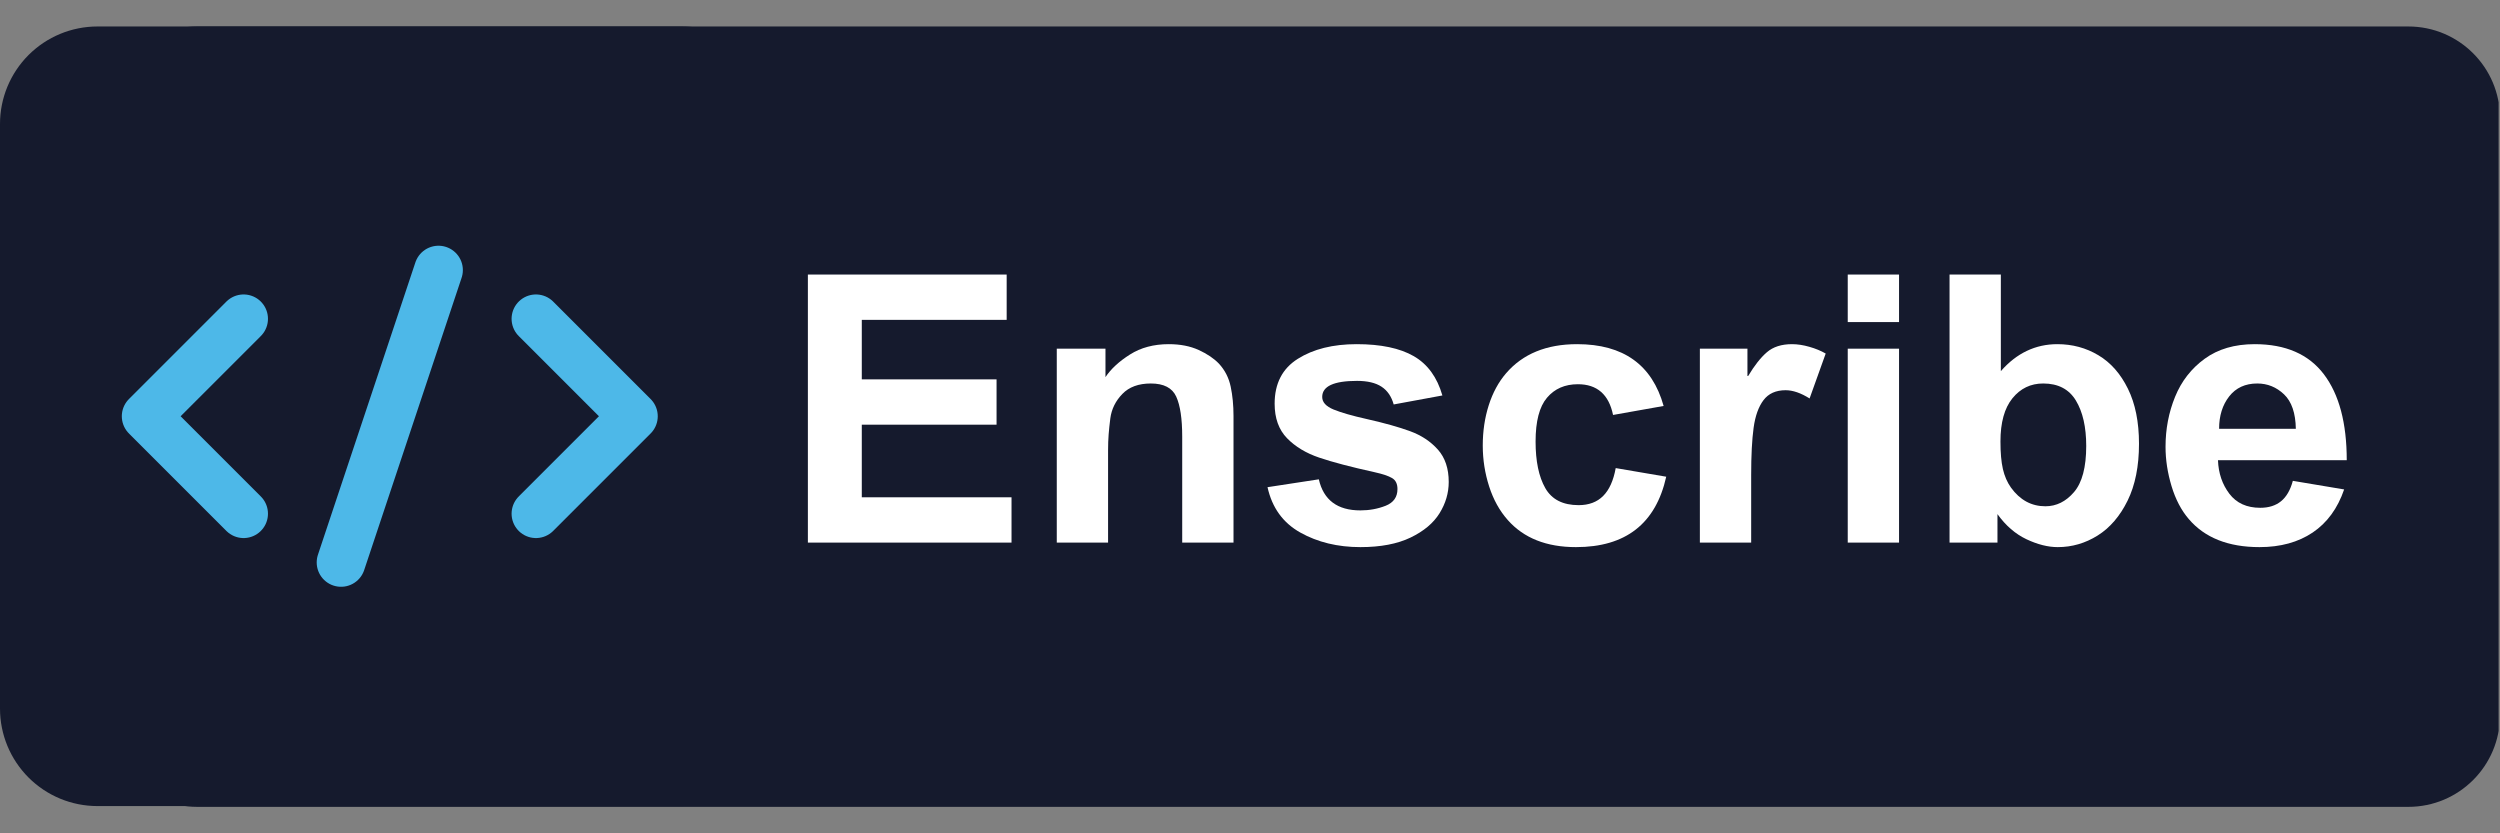
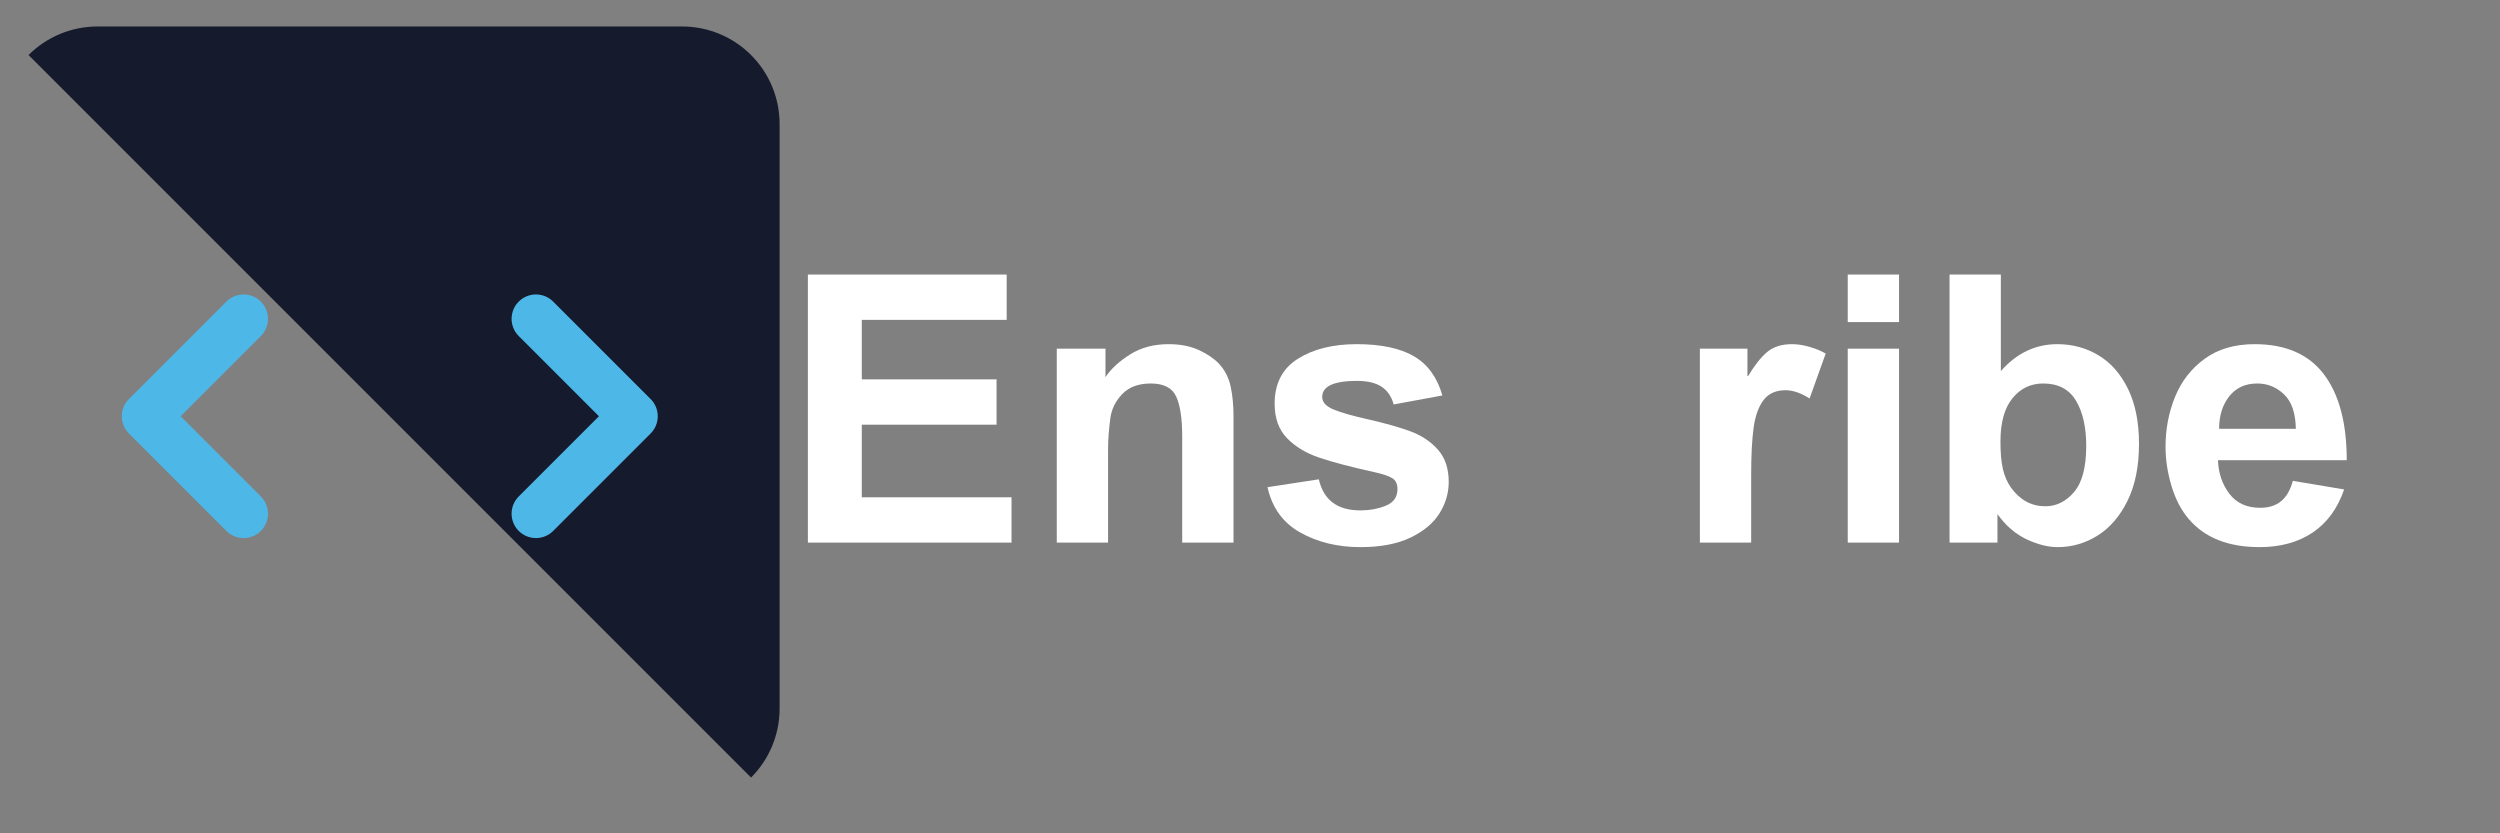
<svg xmlns="http://www.w3.org/2000/svg" width="1200" zoomAndPan="magnify" viewBox="0 0 900 300" height="400" preserveAspectRatio="xMidYMid meet" version="1.0">
  <rect x="0" y="0" width="900" height="300" fill="#808080" stroke="none" />
  <defs>
    <g />
    <clipPath id="eb4c9de82f">
      <path d="M 38.035 0.531 L 900 0.531 L 900 281.469 L 38.035 281.469 Z M 38.035 0.531 " clip-rule="nonzero" />
    </clipPath>
    <clipPath id="2ce5d3a53a">
      <path d="M 71.035 0.531 L 867 0.531 C 885.227 0.531 900 15.305 900 33.531 L 900 248.469 C 900 266.695 885.227 281.469 867 281.469 L 71.035 281.469 C 52.809 281.469 38.035 266.695 38.035 248.469 L 38.035 33.531 C 38.035 15.305 52.809 0.531 71.035 0.531 Z M 71.035 0.531 " clip-rule="nonzero" />
    </clipPath>
    <clipPath id="1a594c3644">
      <path d="M 0.035 0.531 L 862 0.531 L 862 281.469 L 0.035 281.469 Z M 0.035 0.531 " clip-rule="nonzero" />
    </clipPath>
    <clipPath id="7462774fa2">
-       <path d="M 33.035 0.531 L 829 0.531 C 847.227 0.531 862 15.305 862 33.531 L 862 248.469 C 862 266.695 847.227 281.469 829 281.469 L 33.035 281.469 C 14.809 281.469 0.035 266.695 0.035 248.469 L 0.035 33.531 C 0.035 15.305 14.809 0.531 33.035 0.531 Z M 33.035 0.531 " clip-rule="nonzero" />
-     </clipPath>
+       </clipPath>
    <clipPath id="deae2a9f8b">
      <rect x="0" width="862" y="0" height="282" />
    </clipPath>
    <clipPath id="2e9935cf36">
-       <path d="M 0 0.531 L 280.656 0.531 L 280.656 281.188 L 0 281.188 Z M 0 0.531 " clip-rule="nonzero" />
+       <path d="M 0 0.531 L 280.656 0.531 L 280.656 281.188 Z M 0 0.531 " clip-rule="nonzero" />
    </clipPath>
    <clipPath id="6ddd20fc69">
      <rect x="0" width="572" y="0" height="138" />
    </clipPath>
    <clipPath id="af3dc579ba">
      <rect x="0" width="900" y="0" height="283" />
    </clipPath>
  </defs>
  <g transform="matrix(1, 0, 0, 1, 0, 9)">
    <g clip-path="url(#af3dc579ba)">
      <g clip-path="url(#eb4c9de82f)">
        <g clip-path="url(#2ce5d3a53a)">
          <g transform="matrix(1, 0, 0, 1, 38, 0)">
            <g clip-path="url(#deae2a9f8b)">
              <g clip-path="url(#1a594c3644)">
                <g clip-path="url(#7462774fa2)">
-                   <path fill="#151a2d" d="M 0.035 0.531 L 861.504 0.531 L 861.504 281.469 L 0.035 281.469 Z M 0.035 0.531 " fill-opacity="1" fill-rule="nonzero" />
-                 </g>
+                   </g>
              </g>
            </g>
          </g>
        </g>
      </g>
      <g clip-path="url(#2e9935cf36)">
        <path fill="#151a2d" d="M 35.082 0.531 L 245.574 0.531 C 246.723 0.531 247.867 0.586 249.012 0.699 C 250.156 0.812 251.289 0.98 252.418 1.207 C 253.543 1.43 254.656 1.707 255.758 2.043 C 256.855 2.375 257.938 2.762 259 3.203 C 260.059 3.641 261.098 4.133 262.109 4.676 C 263.125 5.215 264.109 5.805 265.062 6.445 C 266.02 7.082 266.941 7.766 267.828 8.496 C 268.719 9.223 269.566 9.996 270.379 10.809 C 271.191 11.621 271.961 12.469 272.691 13.359 C 273.422 14.246 274.105 15.168 274.742 16.121 C 275.379 17.078 275.973 18.062 276.512 19.074 C 277.055 20.09 277.543 21.125 277.984 22.188 C 278.426 23.25 278.812 24.332 279.145 25.43 C 279.477 26.527 279.758 27.641 279.98 28.77 C 280.203 29.895 280.375 31.031 280.484 32.176 C 280.598 33.316 280.656 34.465 280.656 35.613 L 280.656 246.105 C 280.656 247.254 280.598 248.398 280.484 249.543 C 280.375 250.688 280.203 251.82 279.98 252.949 C 279.758 254.074 279.477 255.188 279.145 256.289 C 278.812 257.387 278.426 258.469 277.984 259.531 C 277.543 260.59 277.055 261.629 276.512 262.641 C 275.973 263.656 275.379 264.641 274.742 265.594 C 274.105 266.551 273.422 267.473 272.691 268.359 C 271.961 269.25 271.191 270.098 270.379 270.91 C 269.566 271.723 268.719 272.496 267.828 273.223 C 266.941 273.953 266.02 274.637 265.062 275.273 C 264.109 275.914 263.125 276.504 262.109 277.043 C 261.098 277.586 260.059 278.078 259 278.516 C 257.938 278.957 256.855 279.344 255.758 279.676 C 254.656 280.008 253.543 280.289 252.418 280.512 C 251.289 280.738 250.156 280.906 249.012 281.016 C 247.867 281.129 246.723 281.188 245.574 281.188 L 35.082 281.188 C 33.934 281.188 32.785 281.129 31.645 281.016 C 30.5 280.906 29.363 280.738 28.238 280.512 C 27.109 280.289 25.996 280.008 24.898 279.676 C 23.797 279.344 22.719 278.957 21.656 278.516 C 20.594 278.078 19.559 277.586 18.543 277.043 C 17.531 276.504 16.547 275.914 15.59 275.273 C 14.637 274.637 13.715 273.953 12.828 273.223 C 11.938 272.496 11.086 271.723 10.273 270.91 C 9.461 270.098 8.691 269.25 7.965 268.359 C 7.234 267.473 6.551 266.551 5.914 265.594 C 5.273 264.641 4.684 263.656 4.141 262.641 C 3.602 261.629 3.109 260.59 2.672 259.531 C 2.23 258.469 1.844 257.387 1.512 256.289 C 1.176 255.188 0.898 254.074 0.676 252.949 C 0.449 251.82 0.281 250.688 0.168 249.543 C 0.055 248.398 0 247.254 0 246.105 L 0 35.613 C 0 34.465 0.055 33.316 0.168 32.176 C 0.281 31.031 0.449 29.895 0.676 28.77 C 0.898 27.641 1.176 26.527 1.512 25.43 C 1.844 24.332 2.23 23.25 2.672 22.188 C 3.109 21.125 3.602 20.09 4.141 19.074 C 4.684 18.062 5.273 17.078 5.914 16.121 C 6.551 15.168 7.234 14.246 7.965 13.359 C 8.691 12.469 9.461 11.621 10.273 10.809 C 11.086 9.996 11.938 9.223 12.828 8.496 C 13.715 7.766 14.637 7.082 15.59 6.445 C 16.547 5.805 17.531 5.215 18.543 4.676 C 19.559 4.133 20.594 3.641 21.656 3.203 C 22.719 2.762 23.797 2.375 24.898 2.043 C 25.996 1.707 27.109 1.43 28.238 1.207 C 29.363 0.98 30.5 0.812 31.645 0.699 C 32.785 0.586 33.934 0.531 35.082 0.531 Z M 35.082 0.531 " fill-opacity="1" fill-rule="nonzero" />
      </g>
      <path stroke-linecap="round" transform="matrix(8.77, 0, 0, 8.77, 0, 0.532)" fill="none" stroke-linejoin="round" d="M 10 12 L 6 16 L 10 20 " stroke="#4db8e8" stroke-width="2" stroke-opacity="1" stroke-miterlimit="4" />
      <path stroke-linecap="round" transform="matrix(8.77, 0, 0, 8.77, 0, 0.532)" fill="none" stroke-linejoin="round" d="M 22 12 L 26 16 L 22 20 " stroke="#4db8e8" stroke-width="2" stroke-opacity="1" stroke-miterlimit="4" />
-       <path stroke-linecap="round" transform="matrix(8.77, 0, 0, 8.77, 0, 0.532)" fill="none" stroke-linejoin="round" d="M 18 10 L 14 22 " stroke="#4db8e8" stroke-width="2" stroke-opacity="1" stroke-miterlimit="4" />
      <g transform="matrix(1, 0, 0, 1, 280, 87)">
        <g clip-path="url(#6ddd20fc69)">
          <g fill="#ffffff" fill-opacity="1">
            <g transform="translate(0.993, 99.337)">
              <g>
                <path d="M 81.406 -80.188 L 29.25 -80.188 L 29.25 -58.766 L 77.766 -58.766 L 77.766 -42.453 L 29.25 -42.453 L 29.25 -16.312 L 83.156 -16.312 L 83.156 0 L 9.844 0 L 9.844 -96.5 L 81.406 -96.5 Z M 81.406 -80.188 " />
              </g>
            </g>
          </g>
          <g fill="#ffffff" fill-opacity="1">
            <g transform="translate(90.876, 99.337)">
              <g>
                <path d="M 49.875 -71.438 C 54 -71.438 57.586 -70.738 60.641 -69.344 C 63.703 -67.945 66.133 -66.305 67.938 -64.422 C 70.094 -62.086 71.504 -59.328 72.172 -56.141 C 72.848 -52.953 73.188 -49.426 73.188 -45.562 L 73.188 0 L 54.719 0 L 54.719 -38.141 C 54.719 -44.609 54 -49.414 52.562 -52.562 C 51.125 -55.707 48.07 -57.281 43.406 -57.281 C 39 -57.281 35.582 -56.02 33.156 -53.5 C 30.727 -50.988 29.289 -48.07 28.844 -44.75 C 28.57 -42.594 28.367 -40.66 28.234 -38.953 C 28.098 -37.242 28.031 -35.312 28.031 -33.156 L 28.031 0 L 9.562 0 L 9.562 -69.812 L 27.094 -69.812 L 27.094 -59.578 C 29.07 -62.535 32.016 -65.25 35.922 -67.719 C 39.828 -70.195 44.477 -71.438 49.875 -71.438 Z M 49.875 -71.438 " />
              </g>
            </g>
          </g>
          <g fill="#ffffff" fill-opacity="1">
            <g transform="translate(173.213, 99.337)">
              <g>
                <path d="M 35.172 -71.438 C 43.891 -71.438 50.742 -70 55.734 -67.125 C 60.723 -64.25 64.16 -59.531 66.047 -52.969 L 48.516 -49.734 C 47.711 -52.609 46.254 -54.738 44.141 -56.125 C 42.023 -57.52 39.082 -58.219 35.312 -58.219 C 26.957 -58.219 22.781 -56.289 22.781 -52.438 C 22.781 -50.539 24.148 -49.031 26.891 -47.906 C 29.629 -46.789 33.602 -45.648 38.812 -44.484 C 45.195 -43.047 50.41 -41.582 54.453 -40.094 C 58.492 -38.613 61.816 -36.41 64.422 -33.484 C 67.023 -30.566 68.328 -26.68 68.328 -21.828 C 68.328 -17.879 67.227 -14.129 65.031 -10.578 C 62.832 -7.023 59.348 -4.102 54.578 -1.812 C 49.816 0.477 43.801 1.625 36.531 1.625 C 28.352 1.625 21.141 -0.125 14.891 -3.625 C 8.648 -7.133 4.719 -12.578 3.094 -19.953 L 21.562 -22.781 C 23.27 -15.32 28.258 -11.594 36.531 -11.594 C 39.758 -11.594 42.789 -12.148 45.625 -13.266 C 48.457 -14.391 49.875 -16.395 49.875 -19.281 C 49.875 -21.164 49.219 -22.488 47.906 -23.25 C 46.602 -24.008 44.516 -24.707 41.641 -25.344 C 33.109 -27.227 26.461 -28.977 21.703 -30.594 C 16.941 -32.207 13.078 -34.539 10.109 -37.594 C 7.141 -40.656 5.656 -44.789 5.656 -50 C 5.656 -57.281 8.441 -62.672 14.016 -66.172 C 19.586 -69.68 26.641 -71.438 35.172 -71.438 Z M 35.172 -71.438 " />
              </g>
            </g>
          </g>
          <g fill="#ffffff" fill-opacity="1">
            <g transform="translate(248.138, 99.337)">
              <g>
-                 <path d="M 14.016 -60.922 C 20.035 -67.93 28.57 -71.438 39.625 -71.438 C 56.25 -71.438 66.629 -64.02 70.766 -49.188 L 52.562 -45.953 C 51.039 -53.328 46.816 -57.016 39.891 -57.016 C 35.223 -57.016 31.52 -55.395 28.781 -52.156 C 26.039 -48.926 24.672 -43.672 24.672 -36.391 C 24.672 -29.297 25.836 -23.703 28.172 -19.609 C 30.504 -15.523 34.504 -13.484 40.172 -13.484 C 43.848 -13.484 46.785 -14.582 48.984 -16.781 C 51.191 -18.977 52.703 -22.328 53.516 -26.828 L 71.703 -23.719 C 67.93 -6.82 57.102 1.625 39.219 1.625 C 28.613 1.625 20.438 -1.613 14.688 -8.094 C 11.727 -11.414 9.484 -15.457 7.953 -20.219 C 6.422 -24.977 5.656 -29.875 5.656 -34.906 C 5.656 -40.113 6.375 -44.961 7.812 -49.453 C 9.25 -53.953 11.316 -57.773 14.016 -60.922 Z M 14.016 -60.922 " />
-               </g>
+                 </g>
            </g>
          </g>
          <g fill="#ffffff" fill-opacity="1">
            <g transform="translate(323.063, 99.337)">
              <g>
                <path d="M 42.047 -71.438 C 44.023 -71.438 46.113 -71.117 48.312 -70.484 C 50.52 -69.859 52.477 -69.051 54.188 -68.062 L 48.391 -51.891 C 45.242 -53.867 42.367 -54.859 39.766 -54.859 C 36.254 -54.859 33.598 -53.664 31.797 -51.281 C 30.004 -48.906 28.816 -45.582 28.234 -41.312 C 27.648 -37.039 27.359 -31.359 27.359 -24.266 L 27.359 0 L 8.891 0 L 8.891 -69.812 L 26.016 -69.812 L 26.016 -59.984 L 26.281 -59.984 C 28.531 -63.754 30.773 -66.602 33.016 -68.531 C 35.266 -70.469 38.273 -71.438 42.047 -71.438 Z M 42.047 -71.438 " />
              </g>
            </g>
          </g>
          <g fill="#ffffff" fill-opacity="1">
            <g transform="translate(375.483, 99.337)">
              <g>
                <path d="M 28.172 -79.391 L 9.703 -79.391 L 9.703 -96.5 L 28.172 -96.5 Z M 28.172 0 L 9.703 0 L 9.703 -69.812 L 28.172 -69.812 Z M 28.172 0 " />
              </g>
            </g>
          </g>
          <g fill="#ffffff" fill-opacity="1">
            <g transform="translate(412.946, 99.337)">
              <g>
                <path d="M 27.359 -61.734 C 33.023 -68.203 39.812 -71.438 47.719 -71.438 C 53.102 -71.438 58.02 -70.109 62.469 -67.453 C 66.914 -64.805 70.461 -60.785 73.109 -55.391 C 75.766 -50.004 77.094 -43.398 77.094 -35.578 C 77.094 -27.492 75.723 -20.664 72.984 -15.094 C 70.242 -9.52 66.648 -5.336 62.203 -2.547 C 57.754 0.234 52.969 1.625 47.844 1.625 C 44.344 1.625 40.594 0.68 36.594 -1.203 C 32.594 -3.098 29.109 -6.113 26.141 -10.25 L 26.141 0 L 8.891 0 L 8.891 -96.5 L 27.359 -96.5 Z M 27.219 -36.391 C 27.219 -32.348 27.508 -29.047 28.094 -26.484 C 28.688 -23.922 29.656 -21.695 31 -19.812 C 34.238 -15.32 38.375 -13.078 43.406 -13.078 C 47.352 -13.078 50.785 -14.781 53.703 -18.188 C 56.629 -21.602 58.094 -27.133 58.094 -34.781 C 58.094 -41.602 56.852 -47.055 54.375 -51.141 C 51.906 -55.234 47.977 -57.281 42.594 -57.281 C 38.102 -57.281 34.414 -55.504 31.531 -51.953 C 28.656 -48.41 27.219 -43.223 27.219 -36.391 Z M 27.219 -36.391 " />
              </g>
            </g>
          </g>
          <g fill="#ffffff" fill-opacity="1">
            <g transform="translate(495.282, 99.337)">
              <g>
                <path d="M 36.391 -71.438 C 47.535 -71.438 55.848 -67.816 61.328 -60.578 C 66.805 -53.348 69.547 -43.039 69.547 -29.656 L 23.188 -29.656 C 23.363 -24.977 24.734 -20.953 27.297 -17.578 C 29.859 -14.211 33.562 -12.531 38.406 -12.531 C 41.469 -12.531 43.961 -13.316 45.891 -14.891 C 47.828 -16.461 49.242 -18.91 50.141 -22.234 L 68.609 -19.141 C 66.266 -12.305 62.488 -7.133 57.281 -3.625 C 52.07 -0.125 45.691 1.625 38.141 1.625 C 26.91 1.625 18.422 -1.742 12.672 -8.484 C 9.973 -11.629 7.906 -15.582 6.469 -20.344 C 5.031 -25.113 4.312 -29.832 4.312 -34.5 C 4.312 -40.883 5.457 -46.883 7.75 -52.5 C 10.039 -58.113 13.586 -62.672 18.391 -66.172 C 23.203 -69.68 29.203 -71.438 36.391 -71.438 Z M 23.594 -40.969 L 51.219 -40.969 C 51.125 -46.633 49.707 -50.77 46.969 -53.375 C 44.227 -55.977 41.016 -57.281 37.328 -57.281 C 33.016 -57.281 29.645 -55.727 27.219 -52.625 C 24.801 -49.531 23.594 -45.645 23.594 -40.969 Z M 23.594 -40.969 " />
              </g>
            </g>
          </g>
        </g>
      </g>
    </g>
  </g>
</svg>